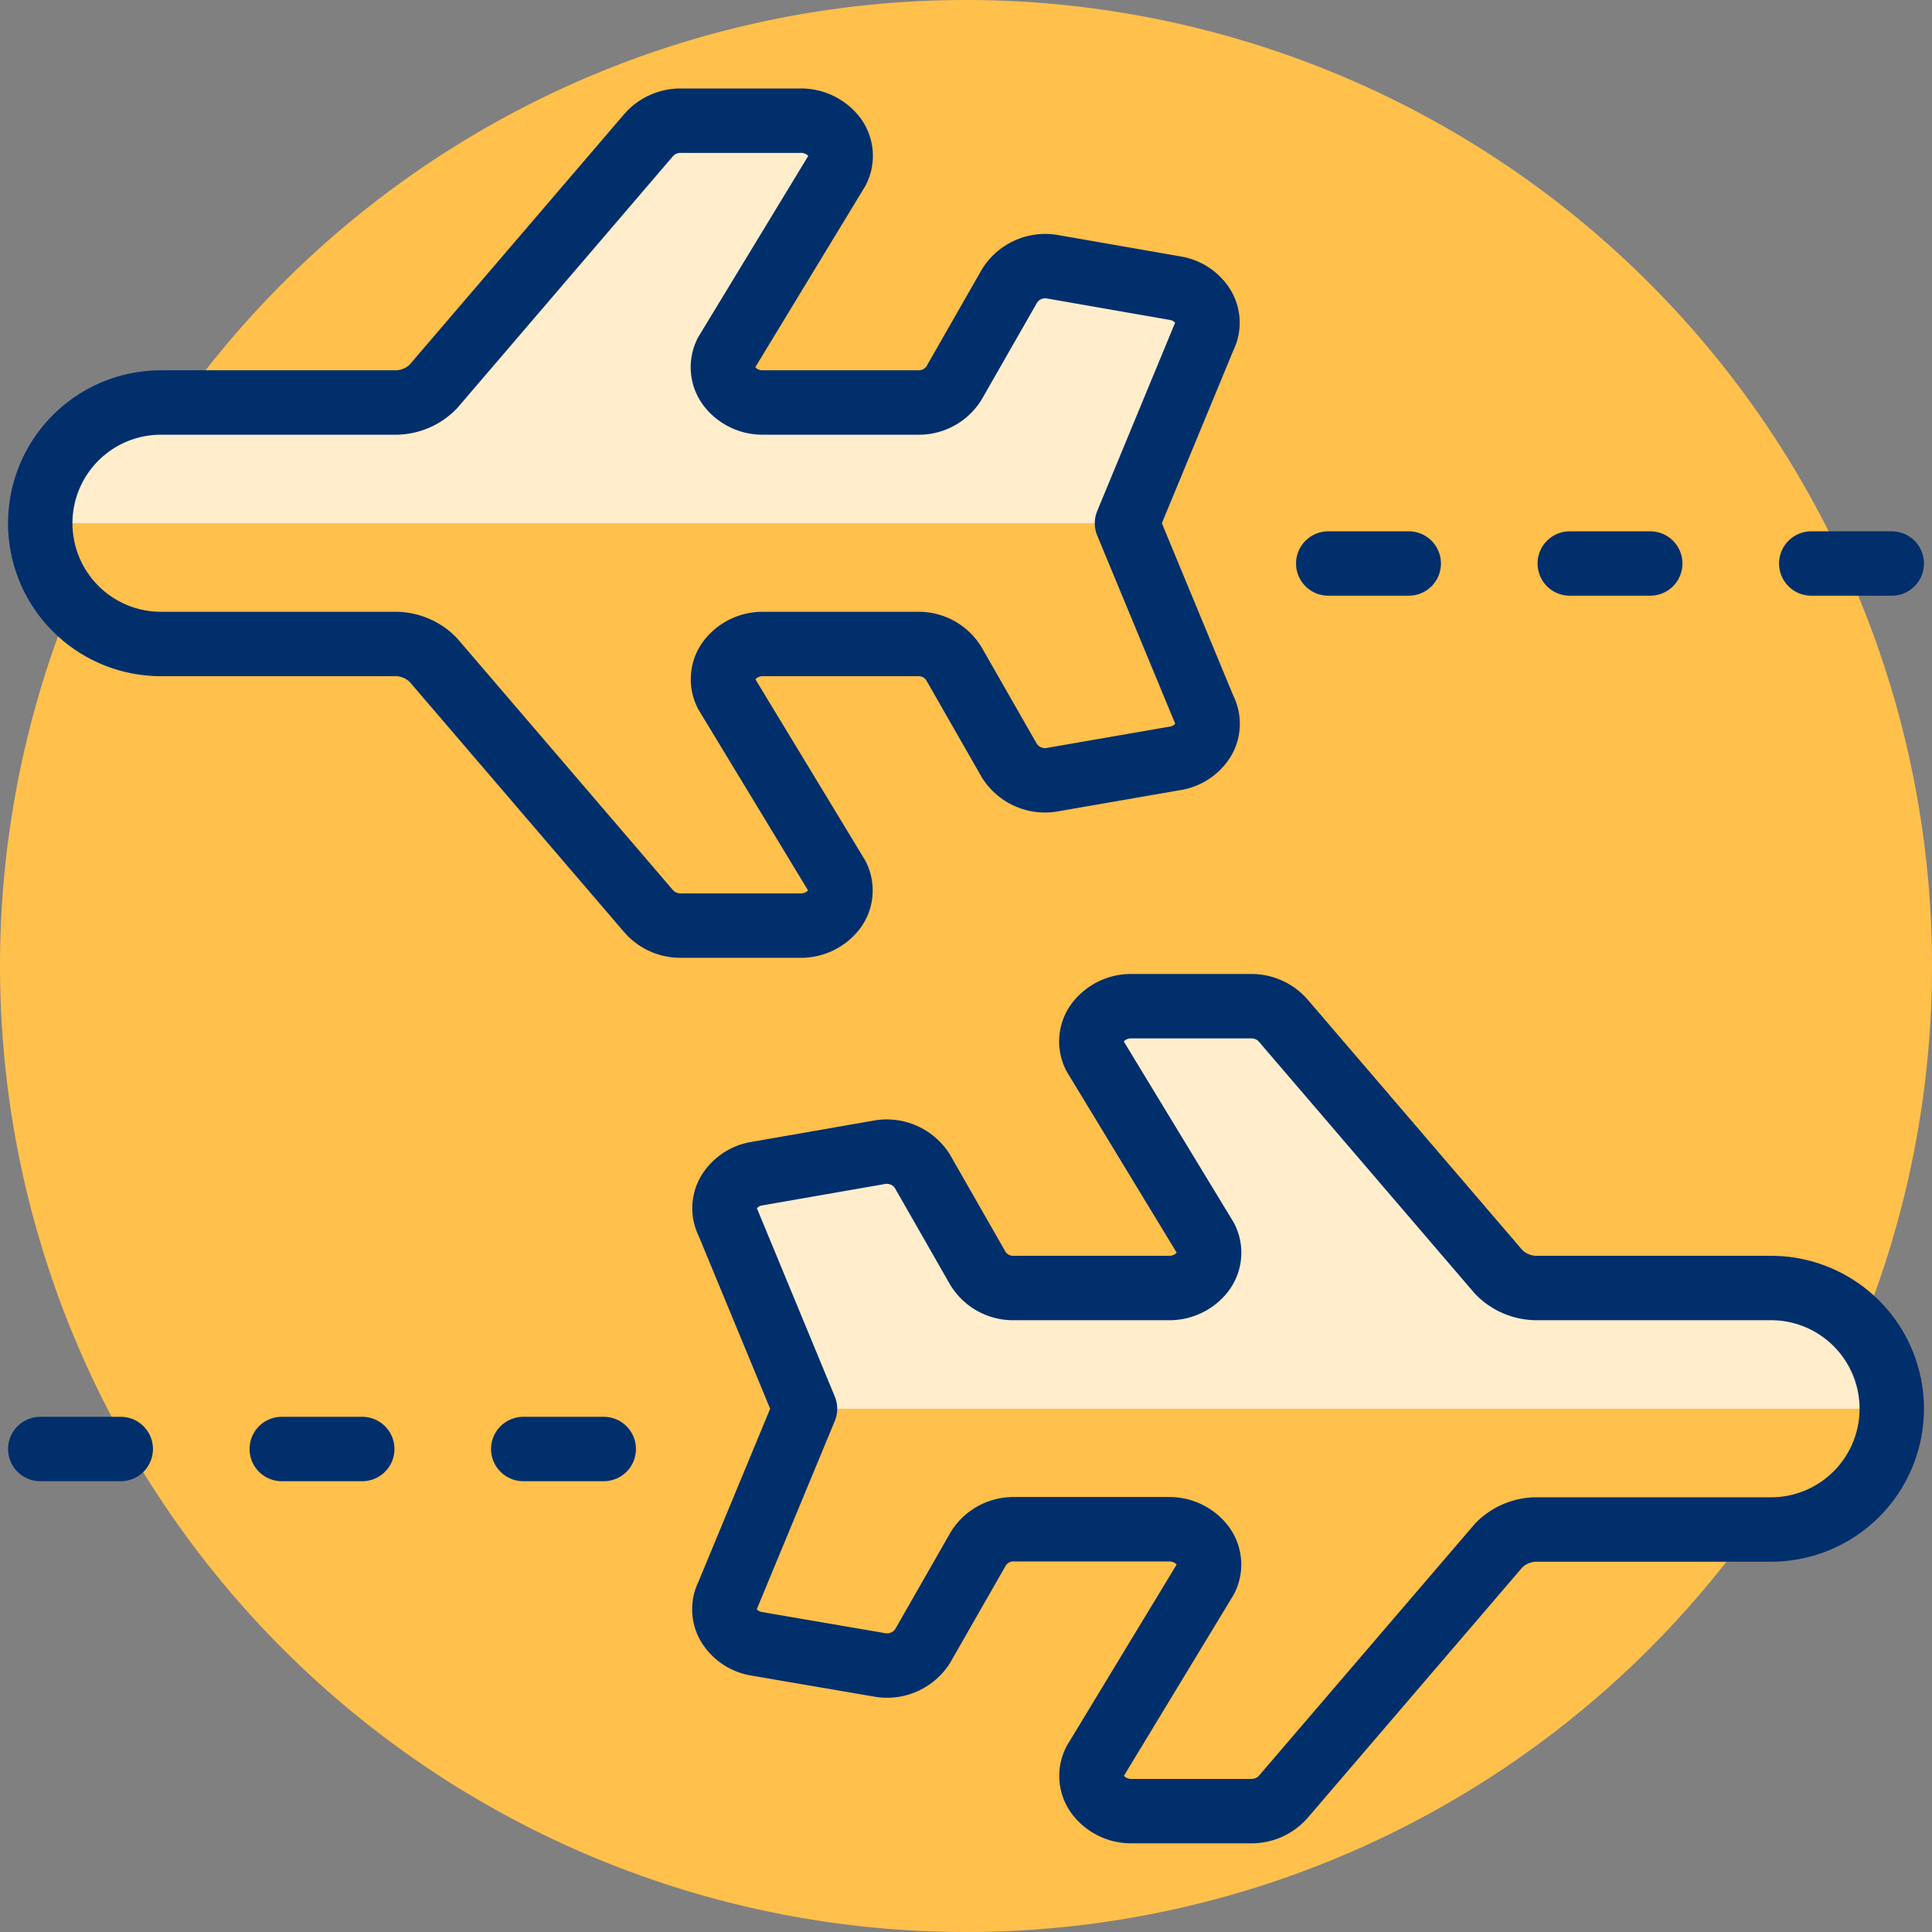
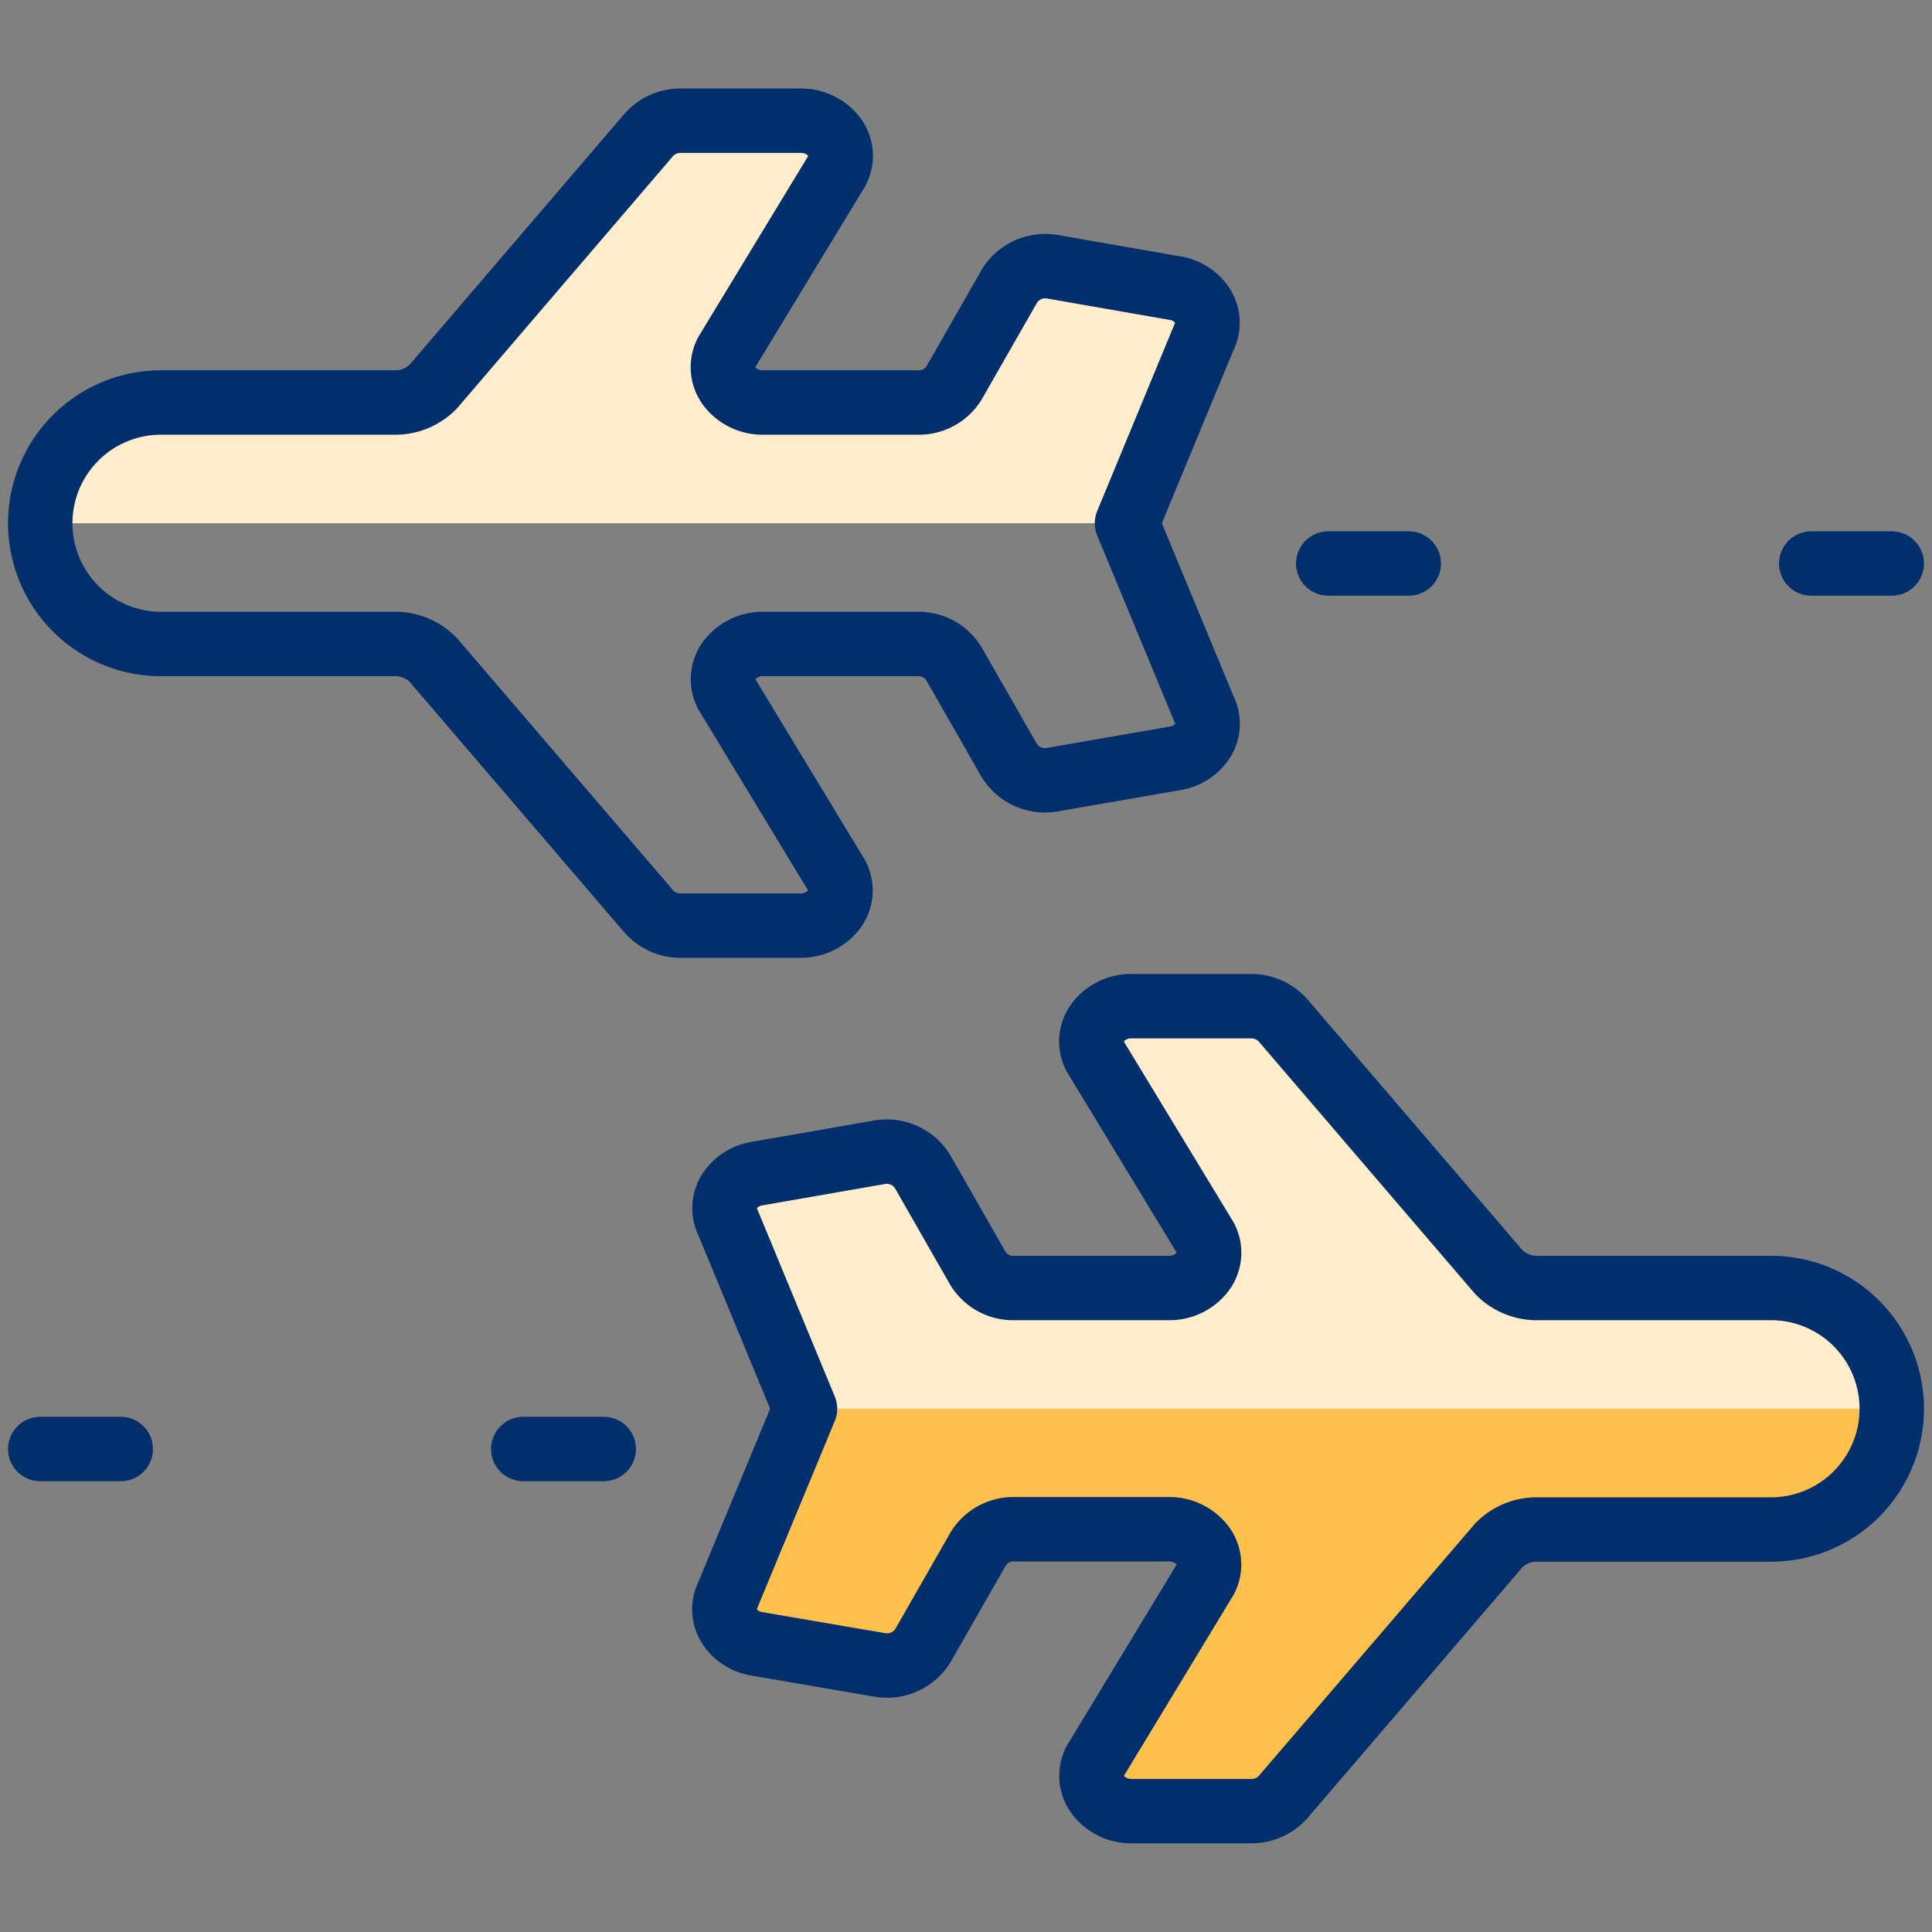
<svg xmlns="http://www.w3.org/2000/svg" viewBox="0 0 30 30" id="Plane-Trip-Return-1--Streamline-Ultimate" height="30" width="30">
  <rect x="0" y="0" width="30" height="30" fill="#808080" stroke="none" />
  <desc>
    Plane Trip Return 1 Streamline Icon: https://streamlinehq.com
  </desc>
  <defs />
-   <path d="M0 15a15 15 0 1 0 30 0 15 15 0 1 0 -30 0" fill="#ffc04c" stroke-width="1" />
  <path d="M29.375 21.875A1.875 1.875 0 0 1 27.5 23.75h-3.659a0.823 0.823 0 0 0 -0.571 0.25l-3.346 3.904a0.657 0.657 0 0 1 -0.5 0.219h-1.85a0.654 0.654 0 0 1 -0.525 -0.25 0.489 0.489 0 0 1 -0.046 -0.52l1.719 -2.837a0.491 0.491 0 0 0 -0.048 -0.52 0.651 0.651 0 0 0 -0.524 -0.25H15.75a0.641 0.641 0 0 0 -0.559 0.302l-0.864 1.511a0.655 0.655 0 0 1 -0.681 0.291L11.75 25.525a0.625 0.625 0 0 1 -0.432 -0.285 0.485 0.485 0 0 1 -0.016 -0.474L12.5 21.875l-1.196 -2.891a0.485 0.485 0 0 1 0.016 -0.474 0.625 0.625 0 0 1 0.43 -0.285l1.891 -0.33a0.655 0.655 0 0 1 0.681 0.291l0.864 1.511A0.641 0.641 0 0 0 15.75 20h2.4a0.651 0.651 0 0 0 0.524 -0.25 0.491 0.491 0 0 0 0.048 -0.52L17 16.394a0.489 0.489 0 0 1 0.046 -0.52 0.654 0.654 0 0 1 0.525 -0.25h1.85a0.657 0.657 0 0 1 0.5 0.219l3.349 3.907a0.823 0.823 0 0 0 0.571 0.25H27.5a1.875 1.875 0 0 1 1.875 1.875Z" fill="#ffc04c" stroke-width="1" />
  <path d="M11.304 18.984a0.485 0.485 0 0 1 0.016 -0.474 0.625 0.625 0 0 1 0.43 -0.285l1.891 -0.33a0.655 0.655 0 0 1 0.681 0.291l0.864 1.511A0.641 0.641 0 0 0 15.75 20h2.4a0.651 0.651 0 0 0 0.524 -0.25 0.491 0.491 0 0 0 0.048 -0.52L17 16.394a0.489 0.489 0 0 1 0.046 -0.52 0.654 0.654 0 0 1 0.525 -0.25h1.85a0.657 0.657 0 0 1 0.5 0.219l3.349 3.907a0.823 0.823 0 0 0 0.571 0.25H27.5a1.875 1.875 0 0 1 1.875 1.875H12.5Z" fill="#ffedcc" stroke-width="1" />
-   <path d="M0.625 8.125A1.875 1.875 0 0 0 2.5 10h3.659a0.823 0.823 0 0 1 0.571 0.25l3.346 3.904a0.657 0.657 0 0 0 0.5 0.219h1.85a0.654 0.654 0 0 0 0.525 -0.25 0.489 0.489 0 0 0 0.046 -0.52L11.279 10.769a0.491 0.491 0 0 1 0.048 -0.519 0.651 0.651 0 0 1 0.524 -0.25h2.4a0.641 0.641 0 0 1 0.559 0.302l0.864 1.511a0.655 0.655 0 0 0 0.681 0.291L18.25 11.775a0.625 0.625 0 0 0 0.432 -0.285 0.485 0.485 0 0 0 0.016 -0.474L17.5 8.125l1.196 -2.891a0.485 0.485 0 0 0 -0.016 -0.474 0.625 0.625 0 0 0 -0.43 -0.285l-1.891 -0.33a0.655 0.655 0 0 0 -0.681 0.291l-0.864 1.511A0.641 0.641 0 0 1 14.25 6.25H11.85a0.651 0.651 0 0 1 -0.524 -0.25 0.491 0.491 0 0 1 -0.048 -0.52L13 2.644a0.489 0.489 0 0 0 -0.046 -0.52 0.654 0.654 0 0 0 -0.525 -0.25H10.576a0.657 0.657 0 0 0 -0.5 0.219L6.73 6a0.823 0.823 0 0 1 -0.571 0.25H2.5A1.875 1.875 0 0 0 0.625 8.125Z" fill="#ffc04c" stroke-width="1" />
  <path d="M18.696 5.234a0.485 0.485 0 0 0 -0.016 -0.474 0.625 0.625 0 0 0 -0.43 -0.285l-1.891 -0.33a0.655 0.655 0 0 0 -0.681 0.291l-0.864 1.511A0.641 0.641 0 0 1 14.25 6.25H11.85a0.651 0.651 0 0 1 -0.524 -0.25 0.491 0.491 0 0 1 -0.048 -0.52L13 2.644a0.489 0.489 0 0 0 -0.046 -0.52 0.654 0.654 0 0 0 -0.525 -0.25H10.576a0.657 0.657 0 0 0 -0.5 0.219L6.73 6a0.823 0.823 0 0 1 -0.571 0.25H2.5A1.875 1.875 0 0 0 0.625 8.125H17.5Z" fill="#ffedcc" stroke-width="1" />
  <path d="m29.375 8.75 -1.25 0" fill="none" stroke="#002f6c" stroke-linecap="round" stroke-linejoin="round" stroke-width="1" />
-   <path d="m25.625 8.75 -1.25 0" fill="none" stroke="#002f6c" stroke-linecap="round" stroke-linejoin="round" stroke-width="1" />
  <path d="m21.875 8.75 -1.25 0" fill="none" stroke="#002f6c" stroke-linecap="round" stroke-linejoin="round" stroke-width="1" />
  <path d="M0.625 8.125A1.875 1.875 0 0 0 2.5 10h3.659a0.823 0.823 0 0 1 0.571 0.25l3.346 3.904a0.657 0.657 0 0 0 0.5 0.219h1.85a0.654 0.654 0 0 0 0.525 -0.25 0.489 0.489 0 0 0 0.046 -0.52L11.279 10.769a0.491 0.491 0 0 1 0.048 -0.519 0.651 0.651 0 0 1 0.524 -0.25h2.4a0.641 0.641 0 0 1 0.559 0.302l0.864 1.511a0.655 0.655 0 0 0 0.681 0.291L18.25 11.775a0.625 0.625 0 0 0 0.432 -0.285 0.485 0.485 0 0 0 0.016 -0.474L17.5 8.125l1.196 -2.891a0.485 0.485 0 0 0 -0.016 -0.474 0.625 0.625 0 0 0 -0.43 -0.285l-1.891 -0.33a0.655 0.655 0 0 0 -0.681 0.291l-0.864 1.511A0.641 0.641 0 0 1 14.25 6.25H11.85a0.651 0.651 0 0 1 -0.524 -0.25 0.491 0.491 0 0 1 -0.048 -0.52L13 2.644a0.489 0.489 0 0 0 -0.046 -0.52 0.654 0.654 0 0 0 -0.525 -0.25H10.576a0.657 0.657 0 0 0 -0.5 0.219L6.73 6a0.823 0.823 0 0 1 -0.571 0.25H2.5A1.875 1.875 0 0 0 0.625 8.125Z" fill="none" stroke="#002f6c" stroke-linecap="round" stroke-linejoin="round" stroke-width="1" />
  <path d="m0.625 22.5 1.25 0" fill="none" stroke="#002f6c" stroke-linecap="round" stroke-linejoin="round" stroke-width="1" />
-   <path d="m4.375 22.5 1.25 0" fill="none" stroke="#002f6c" stroke-linecap="round" stroke-linejoin="round" stroke-width="1" />
  <path d="m8.125 22.5 1.25 0" fill="none" stroke="#002f6c" stroke-linecap="round" stroke-linejoin="round" stroke-width="1" />
  <path d="M29.375 21.875A1.875 1.875 0 0 1 27.5 23.75h-3.659a0.823 0.823 0 0 0 -0.571 0.25l-3.346 3.904a0.657 0.657 0 0 1 -0.5 0.219h-1.85a0.651 0.651 0 0 1 -0.524 -0.25 0.486 0.486 0 0 1 -0.048 -0.52l1.719 -2.837a0.489 0.489 0 0 0 -0.048 -0.52 0.651 0.651 0 0 0 -0.524 -0.25H15.75a0.641 0.641 0 0 0 -0.559 0.302l-0.864 1.511a0.655 0.655 0 0 1 -0.681 0.291L11.75 25.525a0.625 0.625 0 0 1 -0.432 -0.285 0.485 0.485 0 0 1 -0.016 -0.474L12.5 21.875l-1.196 -2.891a0.485 0.485 0 0 1 0.016 -0.474 0.625 0.625 0 0 1 0.43 -0.285l1.891 -0.33a0.655 0.655 0 0 1 0.681 0.291l0.864 1.511A0.641 0.641 0 0 0 15.75 20h2.4a0.651 0.651 0 0 0 0.524 -0.25 0.489 0.489 0 0 0 0.048 -0.52L17 16.394a0.486 0.486 0 0 1 0.048 -0.52 0.651 0.651 0 0 1 0.524 -0.25h1.85a0.657 0.657 0 0 1 0.5 0.219l3.349 3.907a0.823 0.823 0 0 0 0.571 0.25H27.5a1.875 1.875 0 0 1 1.875 1.875Z" fill="none" stroke="#002f6c" stroke-linecap="round" stroke-linejoin="round" stroke-width="1" />
</svg>